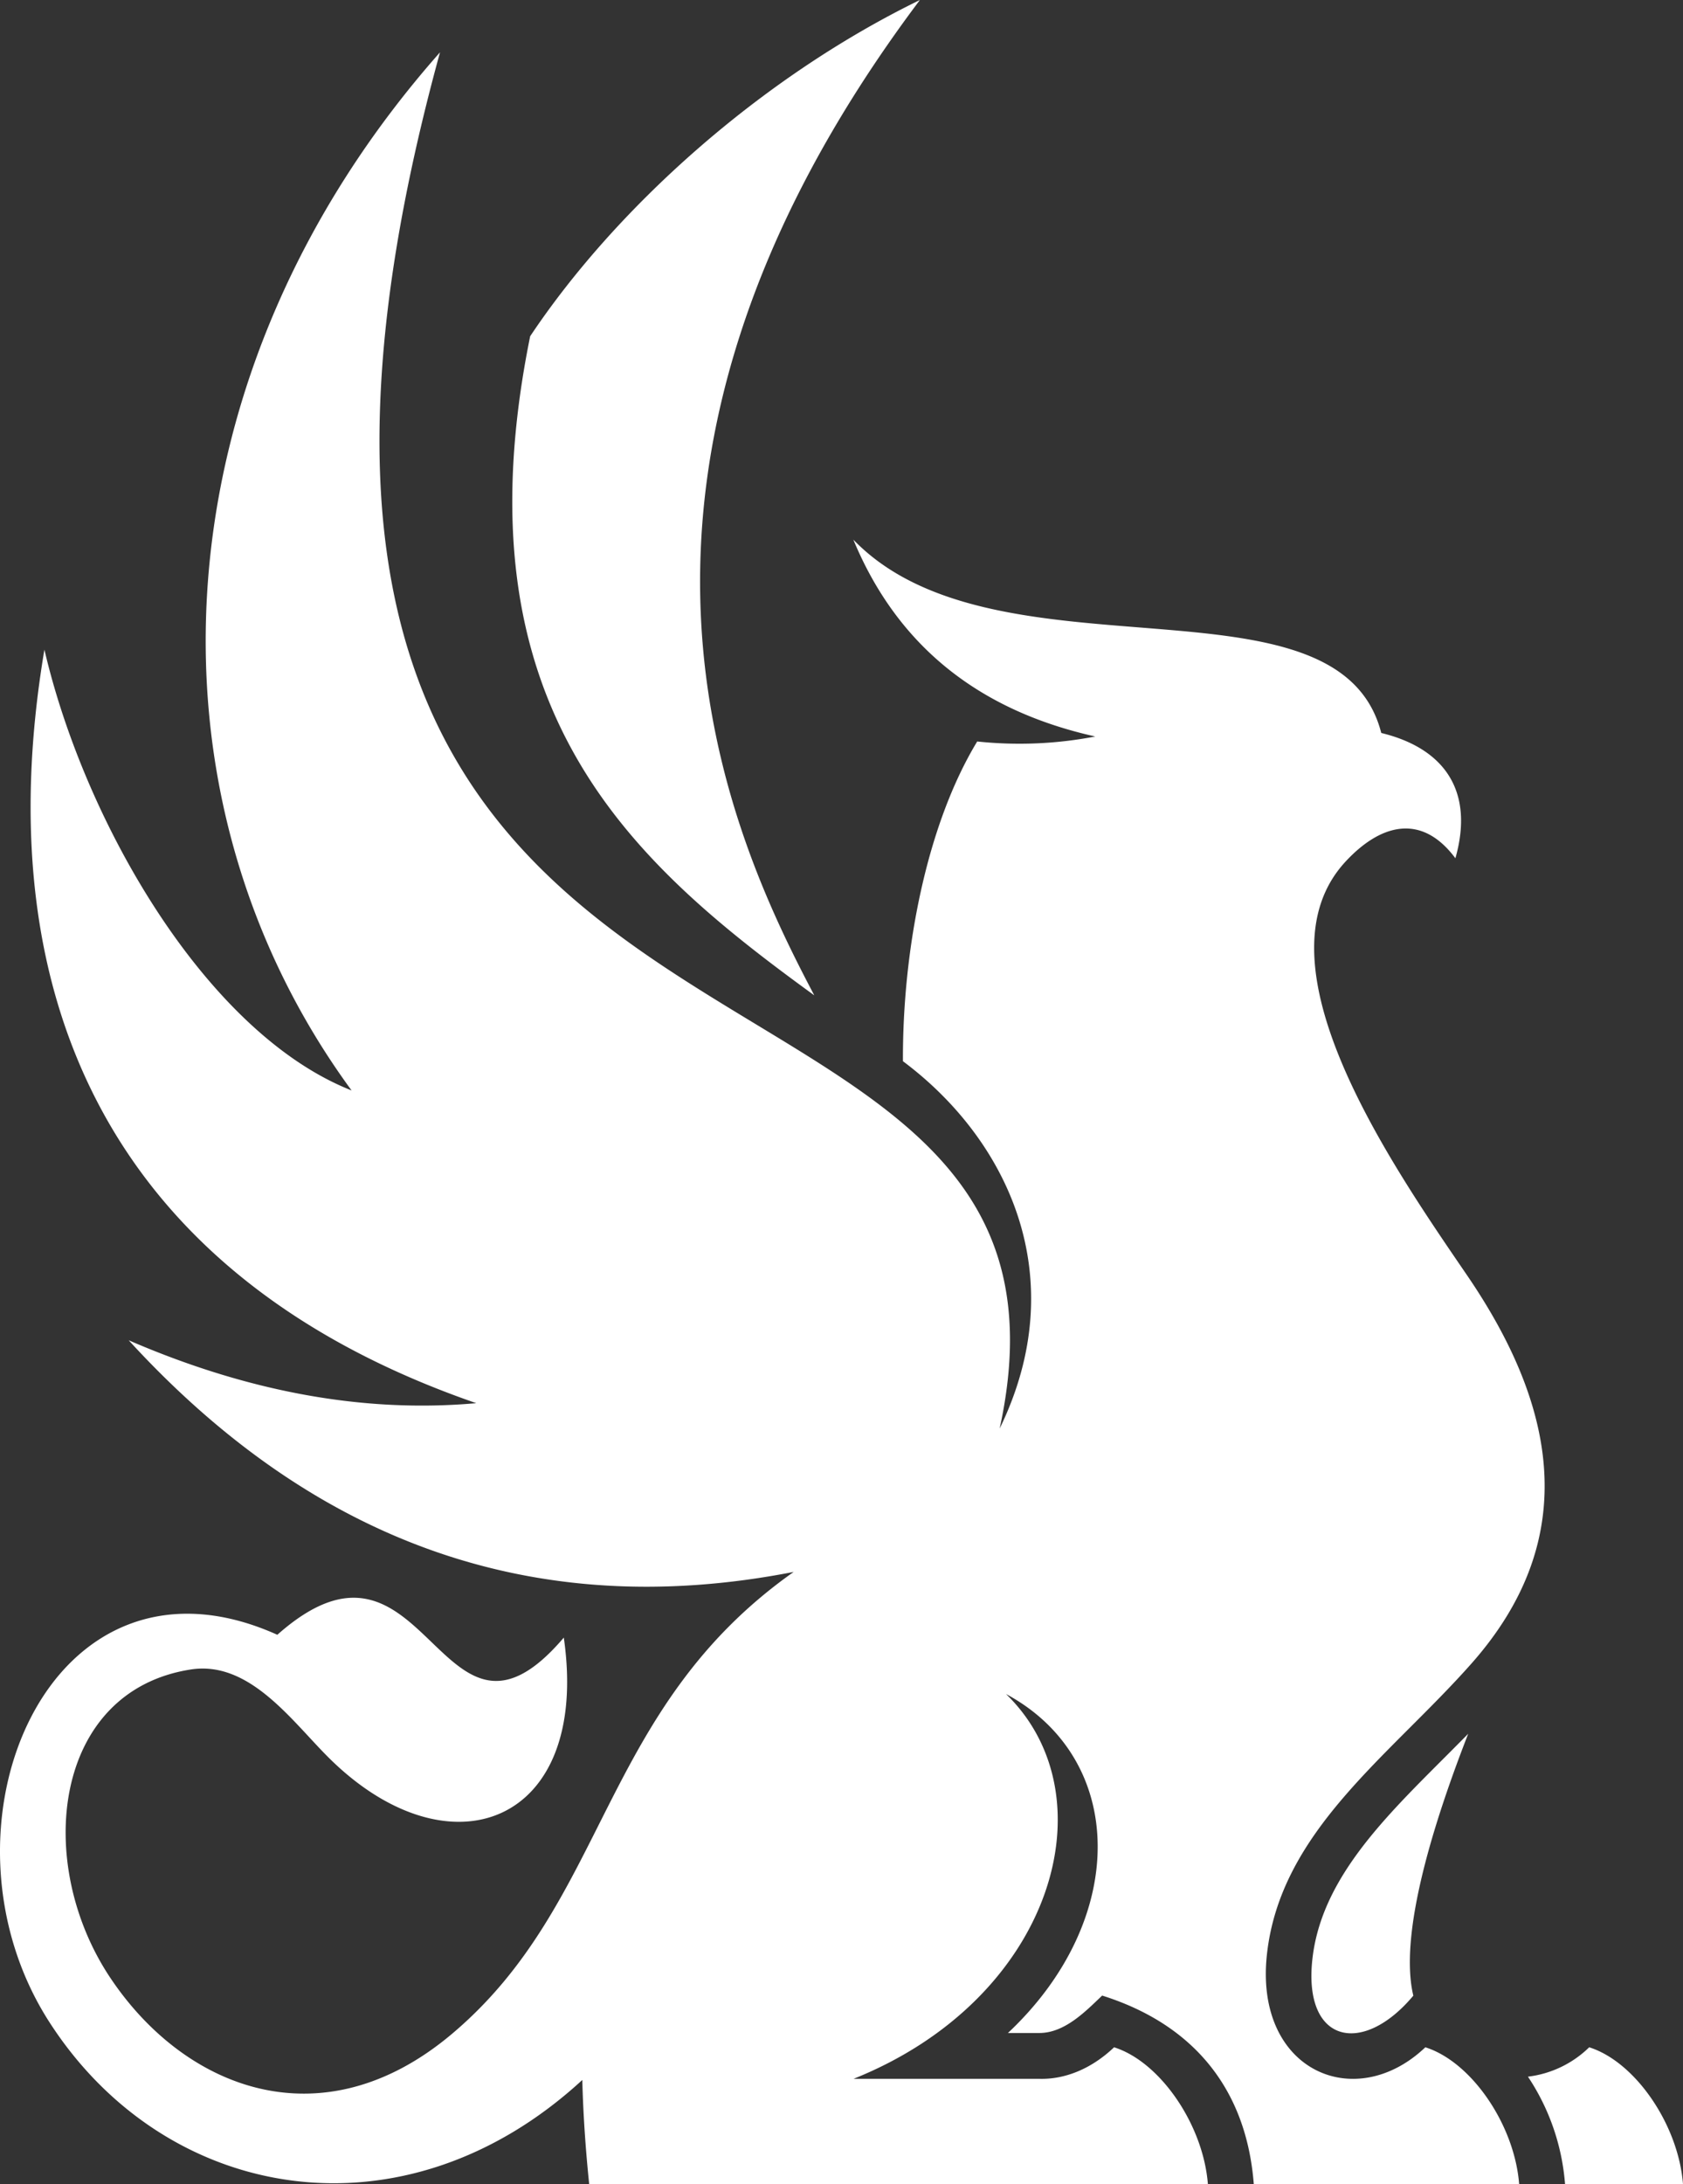
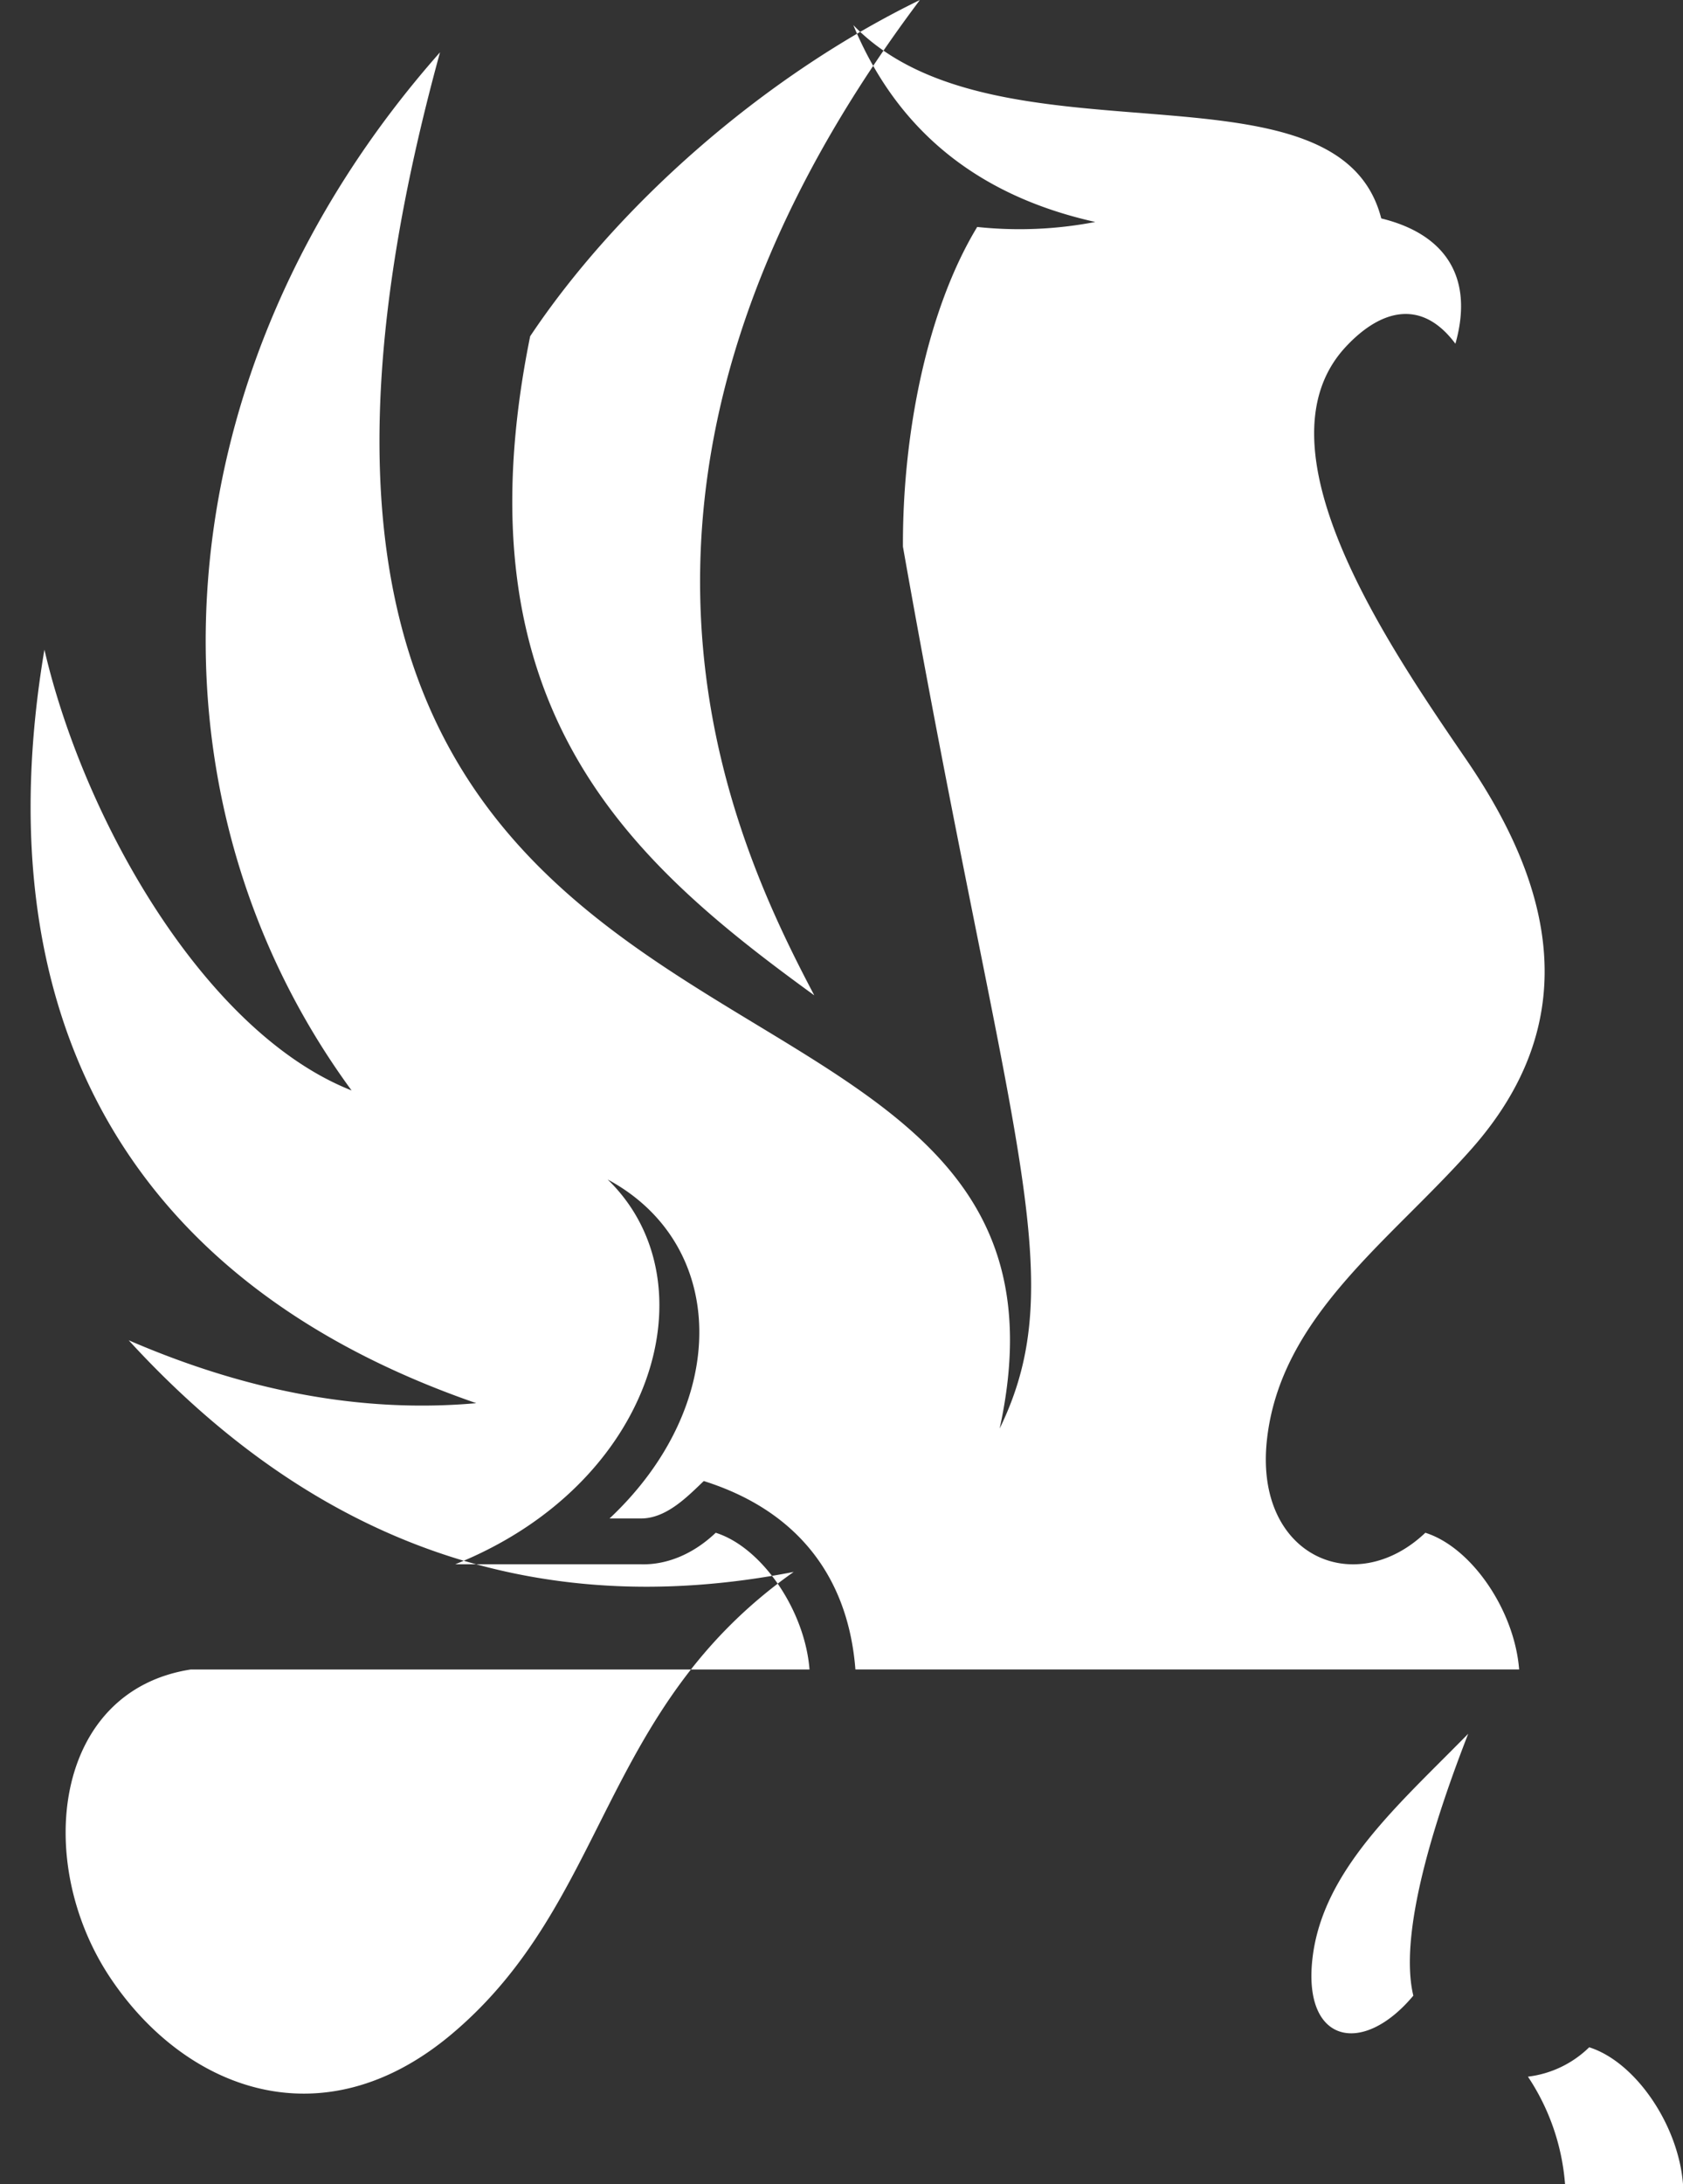
<svg xmlns="http://www.w3.org/2000/svg" viewBox="0 0 383.731 497.625">
  <rect x="0" y="0" width="383.731" height="497.625" fill="#333333" stroke="none" />
  <g id="Layer_2" data-name="Layer 2">
    <g id="Components">
-       <path id="_16a65dc6-90e4-46b4-971e-6538dc655d4d_5" data-name="16a65dc6-90e4-46b4-971e-6538dc655d4d@5" d="M120.88,76.615c-17.222,84.944,23.092,119.906,64.778,150.174C166.37,190.209,127.98,108.76,209.74,0,173.126,17.831,140.241,47.61,120.88,76.615M325.625,404.209c-12.811,12.888-24.647,25.85-26.412,42.325-2.043,19.067,11.499,21.958,23.032,8.175-3.766-15.662,6.836-45.079,12.514-59.676C331.738,398.116,328.667,401.148,325.625,404.209Zm36.719,62.265a24.107,24.107,0,0,1-13.968,6.693,51.166,51.166,0,0,1,8.458,24.458h26.896C382.671,484.14,372.878,469.789,362.345,466.474ZM227.926,325.497c27.642-126.446-198.412-55.853-127.6-313.577C35.968,84.633,30.387,180.562,80.16,248.456c-33.104-13.042-60.852-60.995-70.034-100.437-13.543,80.399,16.13,143.251,98.466,171.692-25.974,2.32-52.407-2.728-79.251-14.33,41.99,45.808,92.23,64.399,151.622,52.779-44.32,31.264-42.078,75.131-77.989,105.32-29.548,24.838-60.867,12.556-77.838-12.858C7.622,424.396,12.094,385.265,43.503,380.39c13.4-2.079,23.039,11.757,31.477,20.129,27.507,27.287,59.707,15.218,53.568-27.393-28.442,33.389-30.934-31.135-65.314-.643-52.109-23.41-80.368,44.159-51.986,88.237,26.607,41.325,80.83,50.631,121.518,13.201.199,7.782.742,15.698,1.566,23.704h141.069c-1.059-13.485-10.852-27.836-21.386-31.151-5.32,5.056-11.401,7.346-17.049,7.183h-42.35c45.617-18.252,58.761-64.448,34.761-87.677,27.615,14.839,27.968,51.411.434,77.236h7.155c5.828.016,10.667-5.046,14.329-8.527,20.919,6.586,32.889,21.379,34.571,42.935H346.37c-1.06-13.485-10.853-27.836-21.386-31.151-16.023,15.229-38.962,5.367-36.132-21.041,3.022-28.197,27.927-45.254,46.645-66.394,25.755-29.085,18.731-59.596-1.01-88.48-17.09-25.003-49.174-71.057-27.7-94.242,7.687-8.299,17.14-11.367,25.051-.76,4.393-15.531-2.716-25.108-16.906-28.55-9.808-38.315-87.859-10.367-120.368-44.049q14.876,35.881,55.162,44.852a91.375,91.375,0,0,1-26.92,1.138c-11.57,19.081-17.042,47.559-16.933,72.85C229.767,259.631,244.754,290.94,227.926,325.497Z" style="fill:#fff;fill-rule:evenodd" />
+       <path id="_16a65dc6-90e4-46b4-971e-6538dc655d4d_5" data-name="16a65dc6-90e4-46b4-971e-6538dc655d4d@5" d="M120.88,76.615c-17.222,84.944,23.092,119.906,64.778,150.174C166.37,190.209,127.98,108.76,209.74,0,173.126,17.831,140.241,47.61,120.88,76.615M325.625,404.209c-12.811,12.888-24.647,25.85-26.412,42.325-2.043,19.067,11.499,21.958,23.032,8.175-3.766-15.662,6.836-45.079,12.514-59.676C331.738,398.116,328.667,401.148,325.625,404.209Zm36.719,62.265a24.107,24.107,0,0,1-13.968,6.693,51.166,51.166,0,0,1,8.458,24.458h26.896C382.671,484.14,372.878,469.789,362.345,466.474ZM227.926,325.497c27.642-126.446-198.412-55.853-127.6-313.577C35.968,84.633,30.387,180.562,80.16,248.456c-33.104-13.042-60.852-60.995-70.034-100.437-13.543,80.399,16.13,143.251,98.466,171.692-25.974,2.32-52.407-2.728-79.251-14.33,41.99,45.808,92.23,64.399,151.622,52.779-44.32,31.264-42.078,75.131-77.989,105.32-29.548,24.838-60.867,12.556-77.838-12.858C7.622,424.396,12.094,385.265,43.503,380.39h141.069c-1.059-13.485-10.852-27.836-21.386-31.151-5.32,5.056-11.401,7.346-17.049,7.183h-42.35c45.617-18.252,58.761-64.448,34.761-87.677,27.615,14.839,27.968,51.411.434,77.236h7.155c5.828.016,10.667-5.046,14.329-8.527,20.919,6.586,32.889,21.379,34.571,42.935H346.37c-1.06-13.485-10.853-27.836-21.386-31.151-16.023,15.229-38.962,5.367-36.132-21.041,3.022-28.197,27.927-45.254,46.645-66.394,25.755-29.085,18.731-59.596-1.01-88.48-17.09-25.003-49.174-71.057-27.7-94.242,7.687-8.299,17.14-11.367,25.051-.76,4.393-15.531-2.716-25.108-16.906-28.55-9.808-38.315-87.859-10.367-120.368-44.049q14.876,35.881,55.162,44.852a91.375,91.375,0,0,1-26.92,1.138c-11.57,19.081-17.042,47.559-16.933,72.85C229.767,259.631,244.754,290.94,227.926,325.497Z" style="fill:#fff;fill-rule:evenodd" />
    </g>
  </g>
</svg>